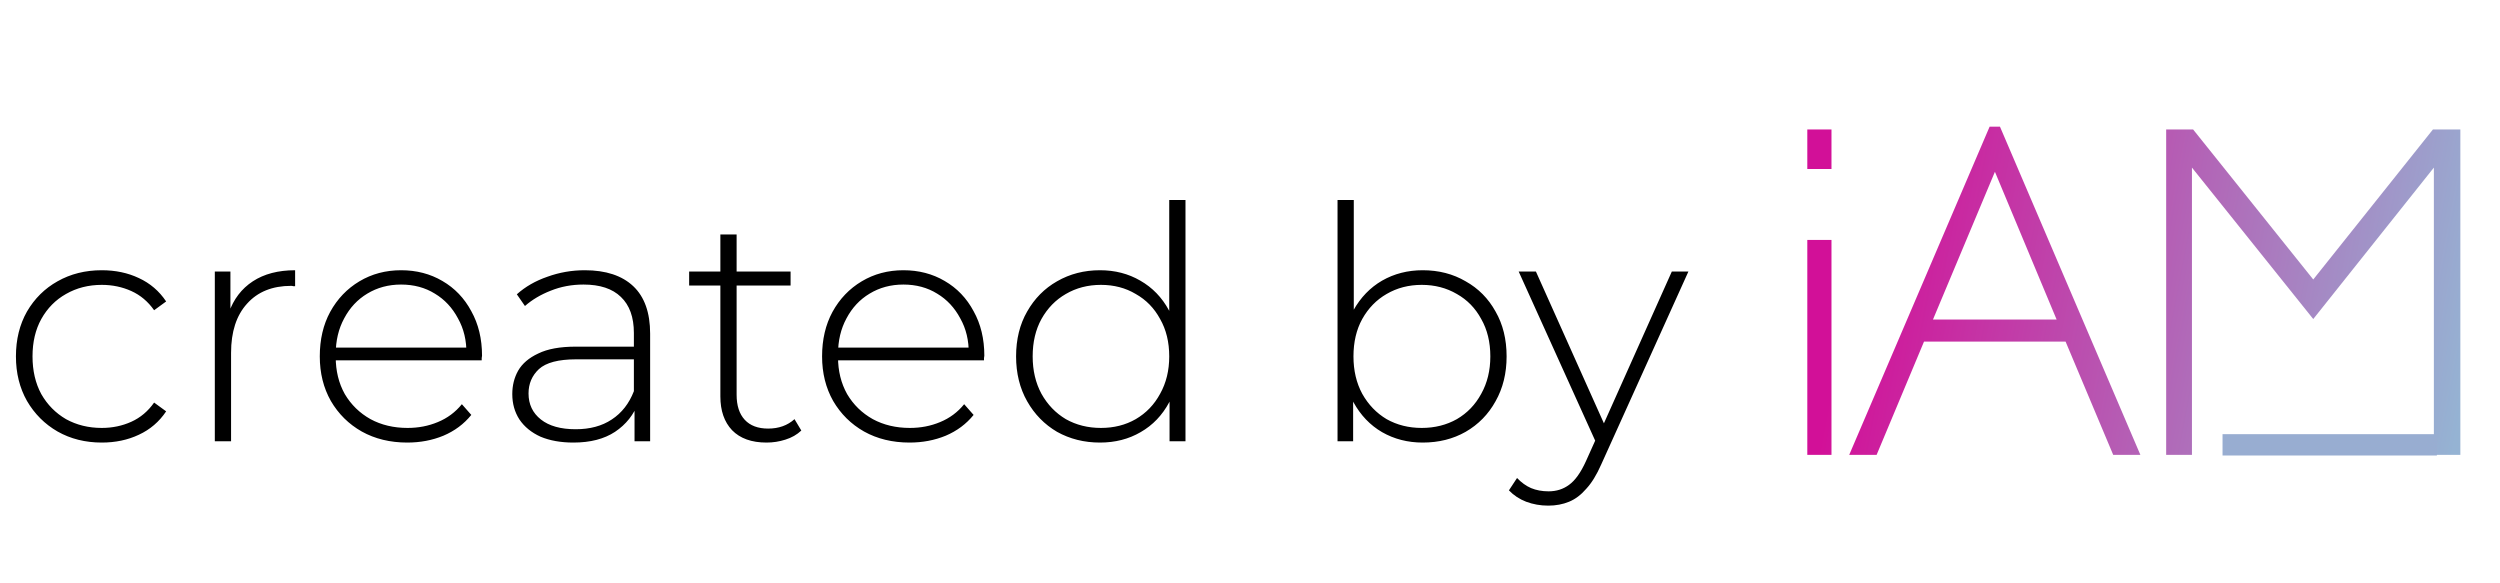
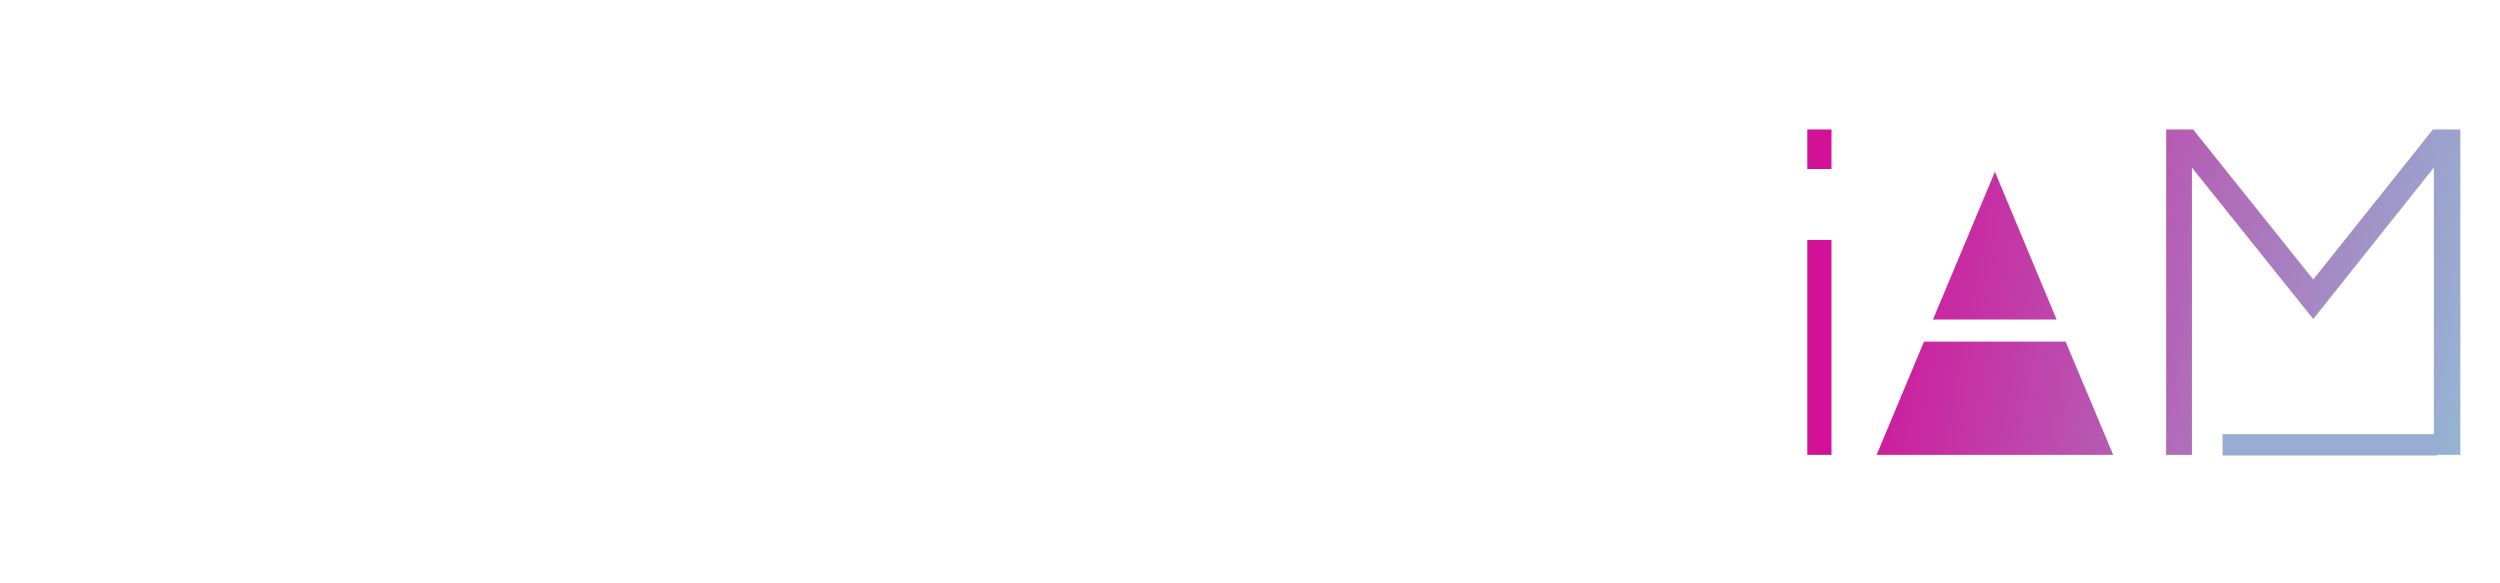
<svg xmlns="http://www.w3.org/2000/svg" width="150" height="35" viewBox="0 0 150 35" fill="none">
-   <path d="M108.438 10.14V7.767H109.889V10.14H108.438ZM108.438 27.293V14.397H109.889V27.293H108.438ZM115.979 19.17H123.396L119.695 10.307L115.979 19.17ZM110.952 27.293L119.377 7.6H119.998L128.423 27.293H126.793L123.935 20.496H115.441L112.596 27.293H110.952ZM129.97 27.293V7.767H131.586L138.795 16.769L145.977 7.767H147.621V27.293H146.032V10.056L138.795 19.142L131.517 10.056V27.293H129.97Z" fill="url(#paint0_linear_49_2)" />
+   <path d="M108.438 10.14V7.767H109.889V10.14H108.438ZM108.438 27.293V14.397H109.889V27.293H108.438ZM115.979 19.17H123.396L119.695 10.307L115.979 19.17ZM110.952 27.293H119.998L128.423 27.293H126.793L123.935 20.496H115.441L112.596 27.293H110.952ZM129.97 27.293V7.767H131.586L138.795 16.769L145.977 7.767H147.621V27.293H146.032V10.056L138.795 19.142L131.517 10.056V27.293H129.97Z" fill="url(#paint0_linear_49_2)" />
  <path d="M133.352 26.69H146.213" stroke="#98ADD1" stroke-width="1.28" />
-   <path d="M6.106 26.554C5.118 26.554 4.233 26.332 3.453 25.89C2.686 25.448 2.074 24.837 1.619 24.057C1.177 23.276 0.956 22.385 0.956 21.384C0.956 20.37 1.177 19.472 1.619 18.692C2.074 17.912 2.686 17.307 3.453 16.878C4.233 16.436 5.118 16.214 6.106 16.214C6.925 16.214 7.667 16.37 8.33 16.683C9.006 16.995 9.552 17.463 9.969 18.087L9.247 18.614C8.883 18.094 8.427 17.71 7.881 17.463C7.335 17.216 6.743 17.092 6.106 17.092C5.313 17.092 4.597 17.274 3.96 17.639C3.336 17.99 2.842 18.49 2.478 19.141C2.126 19.778 1.951 20.526 1.951 21.384C1.951 22.242 2.126 22.997 2.478 23.647C2.842 24.284 3.336 24.785 3.96 25.149C4.597 25.5 5.313 25.676 6.106 25.676C6.743 25.676 7.335 25.552 7.881 25.305C8.427 25.058 8.883 24.674 9.247 24.154L9.969 24.681C9.552 25.305 9.006 25.773 8.33 26.085C7.667 26.398 6.925 26.554 6.106 26.554ZM12.889 26.476V16.293H13.825V19.082L13.727 18.77C14.014 17.951 14.495 17.32 15.171 16.878C15.847 16.436 16.693 16.214 17.707 16.214V17.17C17.668 17.17 17.629 17.17 17.59 17.17C17.551 17.157 17.512 17.151 17.473 17.151C16.341 17.151 15.457 17.509 14.82 18.224C14.183 18.926 13.864 19.908 13.864 21.169V26.476H12.889ZM24.435 26.554C23.408 26.554 22.497 26.332 21.704 25.89C20.924 25.448 20.306 24.837 19.851 24.057C19.409 23.276 19.187 22.385 19.187 21.384C19.187 20.37 19.395 19.479 19.812 18.712C20.241 17.931 20.826 17.32 21.567 16.878C22.309 16.436 23.141 16.214 24.064 16.214C24.988 16.214 25.814 16.429 26.542 16.858C27.283 17.287 27.862 17.892 28.278 18.672C28.707 19.44 28.922 20.331 28.922 21.345C28.922 21.384 28.915 21.43 28.902 21.482C28.902 21.521 28.902 21.566 28.902 21.618H19.909V20.857H28.376L27.985 21.228C27.998 20.435 27.829 19.726 27.478 19.102C27.14 18.464 26.678 17.97 26.093 17.619C25.508 17.255 24.832 17.073 24.064 17.073C23.31 17.073 22.634 17.255 22.035 17.619C21.45 17.97 20.989 18.464 20.651 19.102C20.312 19.726 20.143 20.441 20.143 21.247V21.423C20.143 22.255 20.325 22.997 20.689 23.647C21.067 24.284 21.58 24.785 22.231 25.149C22.881 25.5 23.622 25.676 24.454 25.676C25.105 25.676 25.709 25.559 26.269 25.325C26.841 25.09 27.322 24.733 27.712 24.252L28.278 24.895C27.836 25.442 27.277 25.858 26.6 26.144C25.937 26.417 25.215 26.554 24.435 26.554ZM38.072 26.476V24.154L38.033 23.803V19.98C38.033 19.03 37.773 18.308 37.252 17.814C36.745 17.32 35.997 17.073 35.009 17.073C34.307 17.073 33.65 17.196 33.039 17.443C32.44 17.677 31.927 17.983 31.497 18.36L31.01 17.658C31.517 17.203 32.128 16.852 32.843 16.605C33.559 16.345 34.307 16.214 35.087 16.214C36.348 16.214 37.317 16.533 37.994 17.17C38.67 17.808 39.008 18.757 39.008 20.018V26.476H38.072ZM34.404 26.554C33.65 26.554 32.993 26.437 32.434 26.203C31.888 25.955 31.465 25.611 31.166 25.169C30.88 24.726 30.737 24.219 30.737 23.647C30.737 23.127 30.854 22.659 31.088 22.242C31.335 21.813 31.738 21.469 32.297 21.209C32.856 20.935 33.604 20.799 34.541 20.799H38.286V21.56H34.56C33.507 21.56 32.766 21.755 32.336 22.145C31.92 22.535 31.712 23.023 31.712 23.608C31.712 24.258 31.959 24.778 32.453 25.169C32.947 25.559 33.643 25.754 34.541 25.754C35.399 25.754 36.121 25.559 36.706 25.169C37.304 24.778 37.746 24.213 38.033 23.471L38.306 24.135C38.033 24.876 37.564 25.468 36.901 25.91C36.251 26.339 35.419 26.554 34.404 26.554ZM45.992 26.554C45.095 26.554 44.405 26.306 43.924 25.812C43.456 25.318 43.222 24.642 43.222 23.784V14.069H44.197V23.686C44.197 24.336 44.36 24.837 44.685 25.188C45.01 25.539 45.478 25.715 46.09 25.715C46.727 25.715 47.253 25.526 47.67 25.149L48.079 25.832C47.819 26.079 47.501 26.261 47.123 26.378C46.759 26.495 46.382 26.554 45.992 26.554ZM41.349 17.131V16.293H47.435V17.131H41.349ZM54.573 26.554C53.546 26.554 52.635 26.332 51.842 25.89C51.062 25.448 50.444 24.837 49.989 24.057C49.547 23.276 49.325 22.385 49.325 21.384C49.325 20.37 49.534 19.479 49.95 18.712C50.379 17.931 50.964 17.32 51.706 16.878C52.447 16.436 53.279 16.214 54.203 16.214C55.126 16.214 55.952 16.429 56.68 16.858C57.421 17.287 58 17.892 58.416 18.672C58.845 19.44 59.06 20.331 59.06 21.345C59.06 21.384 59.053 21.43 59.04 21.482C59.04 21.521 59.04 21.566 59.04 21.618H50.047V20.857H58.514L58.123 21.228C58.137 20.435 57.968 19.726 57.616 19.102C57.278 18.464 56.816 17.97 56.231 17.619C55.646 17.255 54.97 17.073 54.203 17.073C53.448 17.073 52.772 17.255 52.174 17.619C51.588 17.97 51.127 18.464 50.789 19.102C50.45 19.726 50.281 20.441 50.281 21.247V21.423C50.281 22.255 50.464 22.997 50.828 23.647C51.205 24.284 51.718 24.785 52.369 25.149C53.019 25.5 53.76 25.676 54.593 25.676C55.243 25.676 55.848 25.559 56.407 25.325C56.979 25.09 57.46 24.733 57.85 24.252L58.416 24.895C57.974 25.442 57.415 25.858 56.739 26.144C56.075 26.417 55.353 26.554 54.573 26.554ZM65.999 26.554C65.049 26.554 64.191 26.339 63.423 25.91C62.669 25.468 62.071 24.856 61.629 24.076C61.187 23.296 60.965 22.398 60.965 21.384C60.965 20.357 61.187 19.459 61.629 18.692C62.071 17.912 62.669 17.307 63.423 16.878C64.191 16.436 65.049 16.214 65.999 16.214C66.896 16.214 67.702 16.422 68.418 16.839C69.146 17.255 69.718 17.847 70.134 18.614C70.563 19.381 70.778 20.305 70.778 21.384C70.778 22.438 70.57 23.354 70.154 24.135C69.737 24.915 69.165 25.513 68.437 25.929C67.722 26.346 66.909 26.554 65.999 26.554ZM66.057 25.676C66.837 25.676 67.533 25.5 68.144 25.149C68.769 24.785 69.256 24.278 69.607 23.627C69.972 22.977 70.154 22.229 70.154 21.384C70.154 20.526 69.972 19.778 69.607 19.141C69.256 18.49 68.769 17.99 68.144 17.639C67.533 17.274 66.837 17.092 66.057 17.092C65.277 17.092 64.574 17.274 63.95 17.639C63.339 17.99 62.851 18.49 62.487 19.141C62.136 19.778 61.96 20.526 61.96 21.384C61.96 22.229 62.136 22.977 62.487 23.627C62.851 24.278 63.339 24.785 63.95 25.149C64.574 25.5 65.277 25.676 66.057 25.676ZM70.173 26.476V23.14L70.349 21.364L70.154 19.589V12.001H71.129V26.476H70.173ZM85.363 26.554C84.465 26.554 83.653 26.346 82.924 25.929C82.209 25.513 81.637 24.915 81.208 24.135C80.791 23.354 80.583 22.438 80.583 21.384C80.583 20.305 80.791 19.381 81.208 18.614C81.637 17.847 82.209 17.255 82.924 16.839C83.653 16.422 84.465 16.214 85.363 16.214C86.325 16.214 87.183 16.436 87.938 16.878C88.705 17.307 89.303 17.912 89.733 18.692C90.175 19.459 90.396 20.357 90.396 21.384C90.396 22.398 90.175 23.296 89.733 24.076C89.303 24.856 88.705 25.468 87.938 25.91C87.183 26.339 86.325 26.554 85.363 26.554ZM80.252 26.476V12.001H81.227V19.589L81.032 21.364L81.188 23.14V26.476H80.252ZM85.304 25.676C86.085 25.676 86.787 25.5 87.411 25.149C88.035 24.785 88.523 24.278 88.874 23.627C89.238 22.977 89.42 22.229 89.42 21.384C89.42 20.526 89.238 19.778 88.874 19.141C88.523 18.49 88.035 17.99 87.411 17.639C86.787 17.274 86.085 17.092 85.304 17.092C84.524 17.092 83.822 17.274 83.197 17.639C82.586 17.99 82.099 18.49 81.734 19.141C81.383 19.778 81.208 20.526 81.208 21.384C81.208 22.229 81.383 22.977 81.734 23.627C82.099 24.278 82.586 24.785 83.197 25.149C83.822 25.5 84.524 25.676 85.304 25.676ZM92.896 30.338C92.428 30.338 91.986 30.26 91.569 30.104C91.166 29.948 90.822 29.72 90.535 29.421L91.023 28.68C91.283 28.953 91.563 29.155 91.862 29.285C92.174 29.415 92.525 29.48 92.915 29.48C93.384 29.48 93.793 29.35 94.144 29.09C94.508 28.829 94.847 28.355 95.159 27.666L95.861 26.105L95.998 25.929L100.309 16.293H101.304L96.076 27.861C95.802 28.485 95.503 28.973 95.178 29.324C94.866 29.688 94.522 29.948 94.144 30.104C93.767 30.26 93.351 30.338 92.896 30.338ZM95.842 26.729L91.121 16.293H92.155L96.446 25.871L95.842 26.729Z" fill="black" />
  <defs>
    <linearGradient id="paint0_linear_49_2" x1="112.632" y1="8.803" x2="149.355" y2="15.824" gradientUnits="userSpaceOnUse">
      <stop stop-color="#D21098" />
      <stop offset="1" stop-color="#95B3D3" />
    </linearGradient>
  </defs>
</svg>